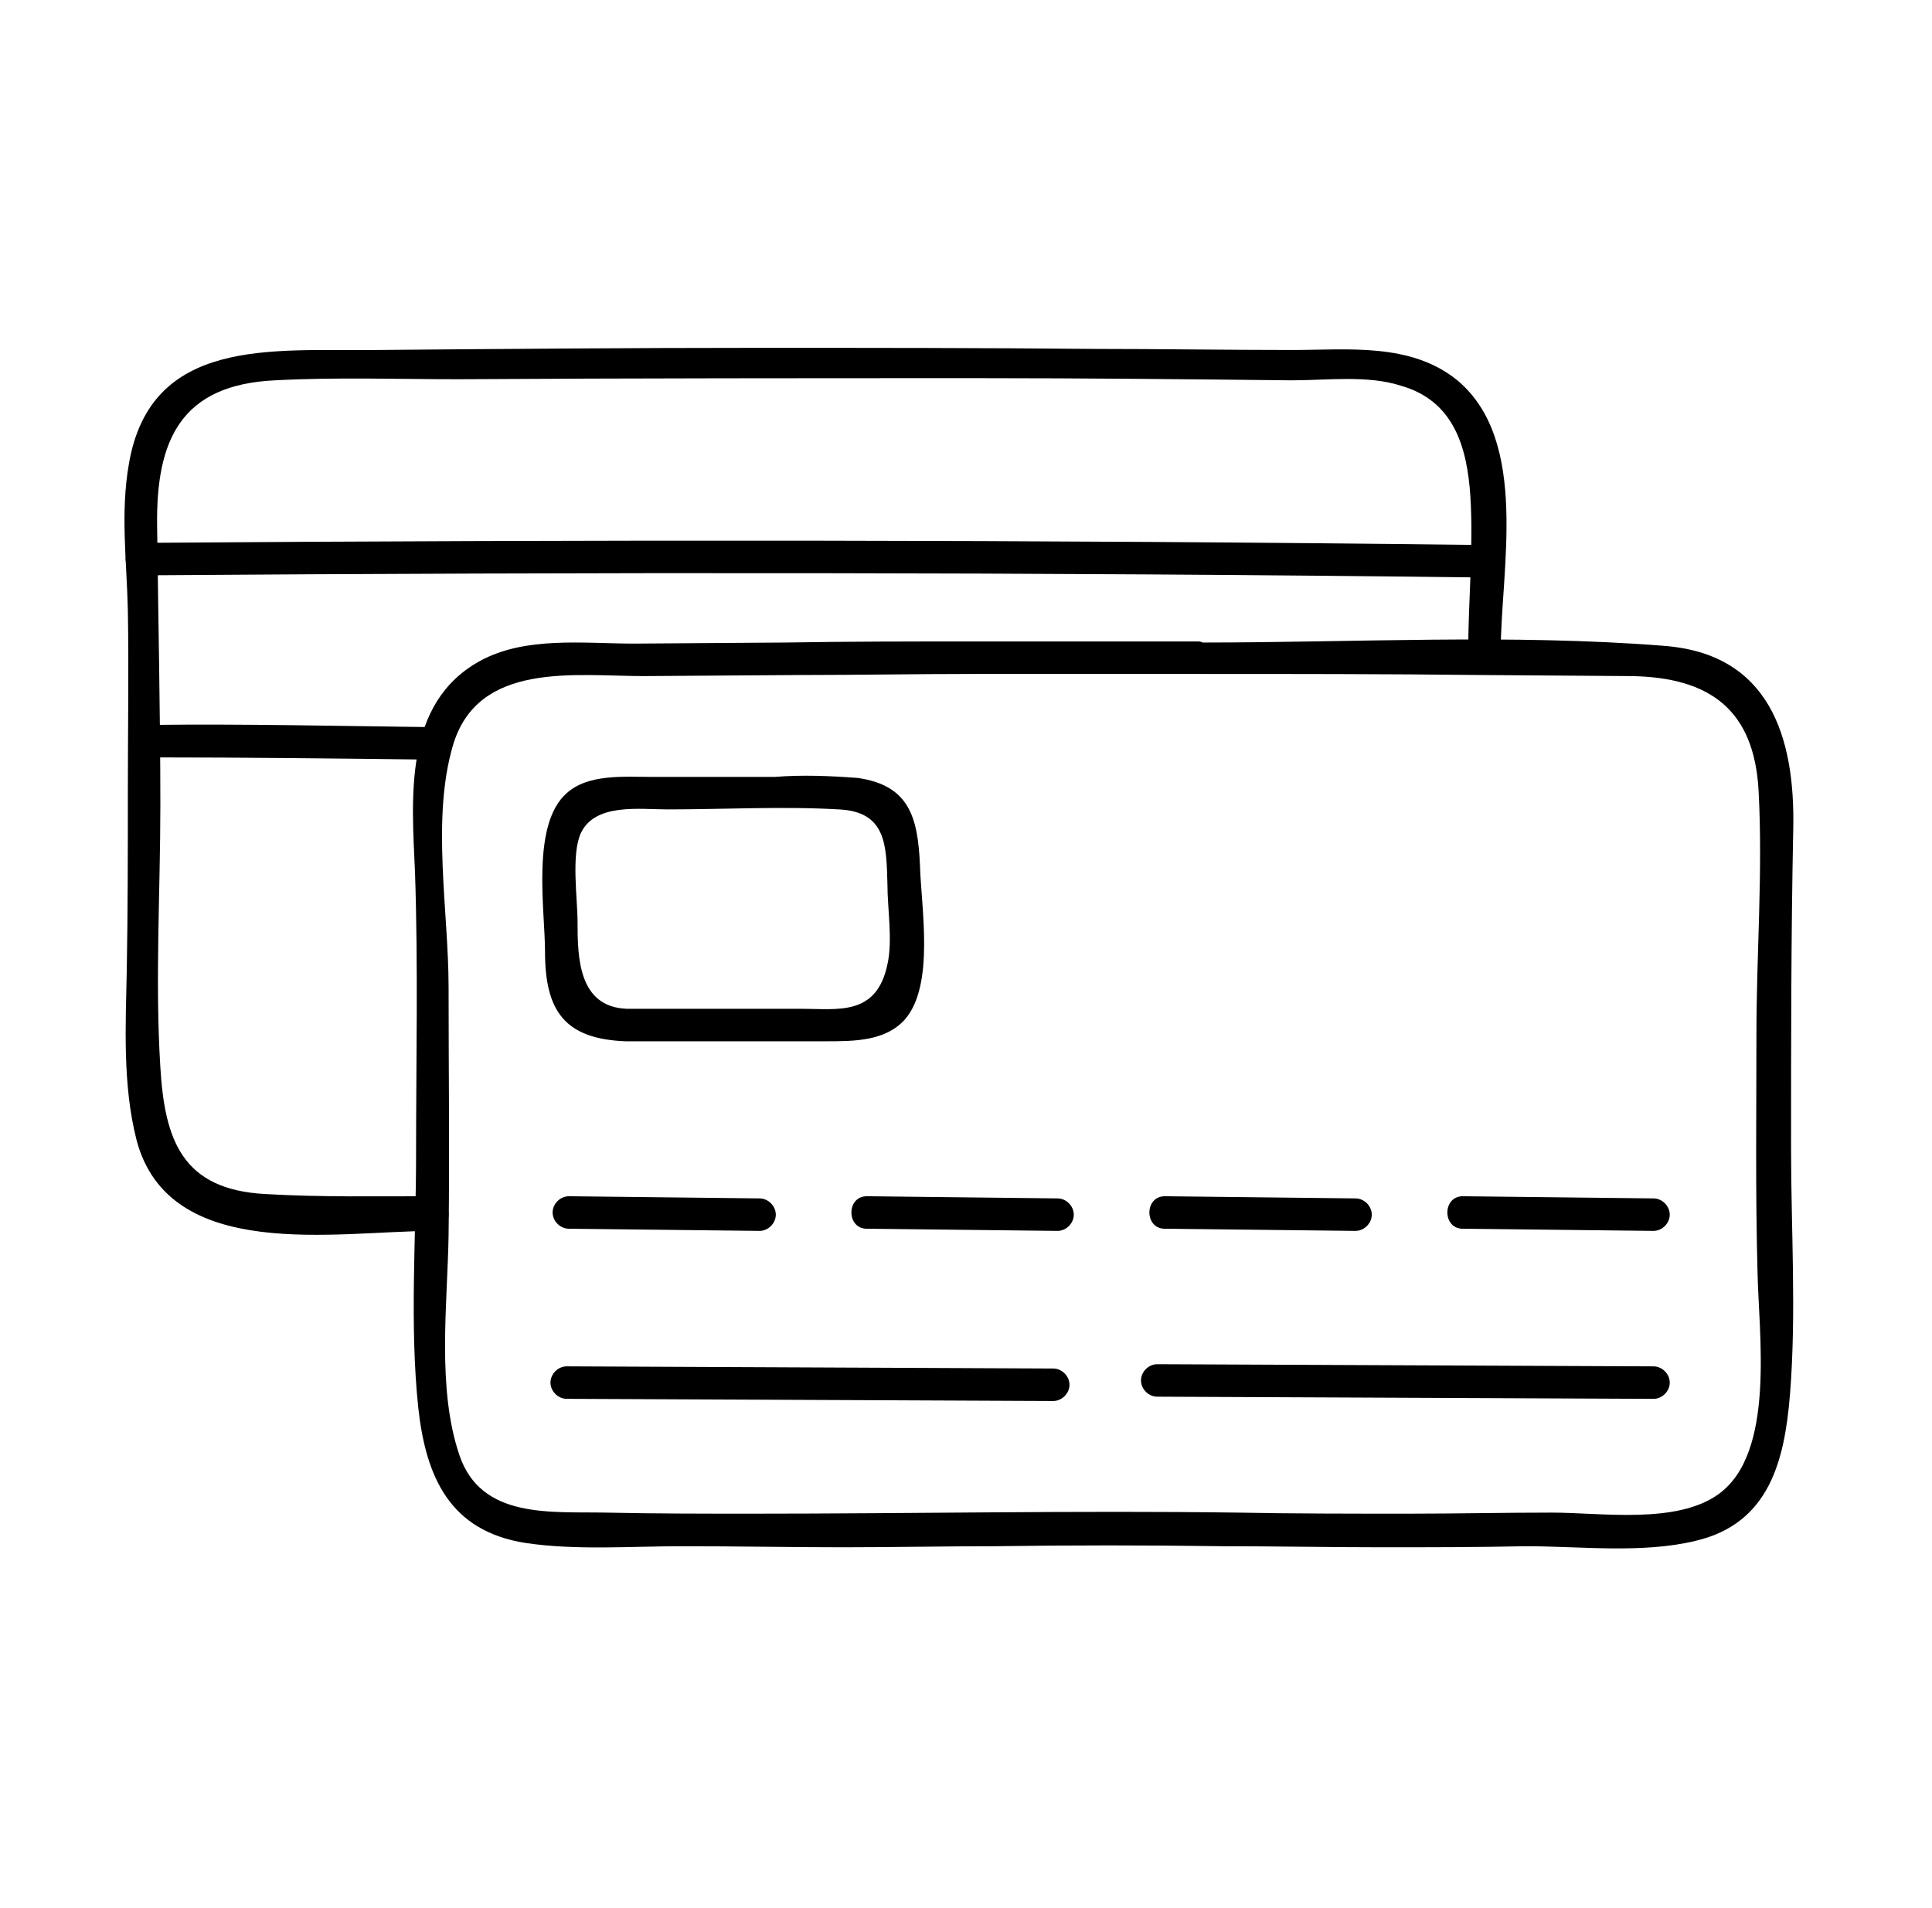
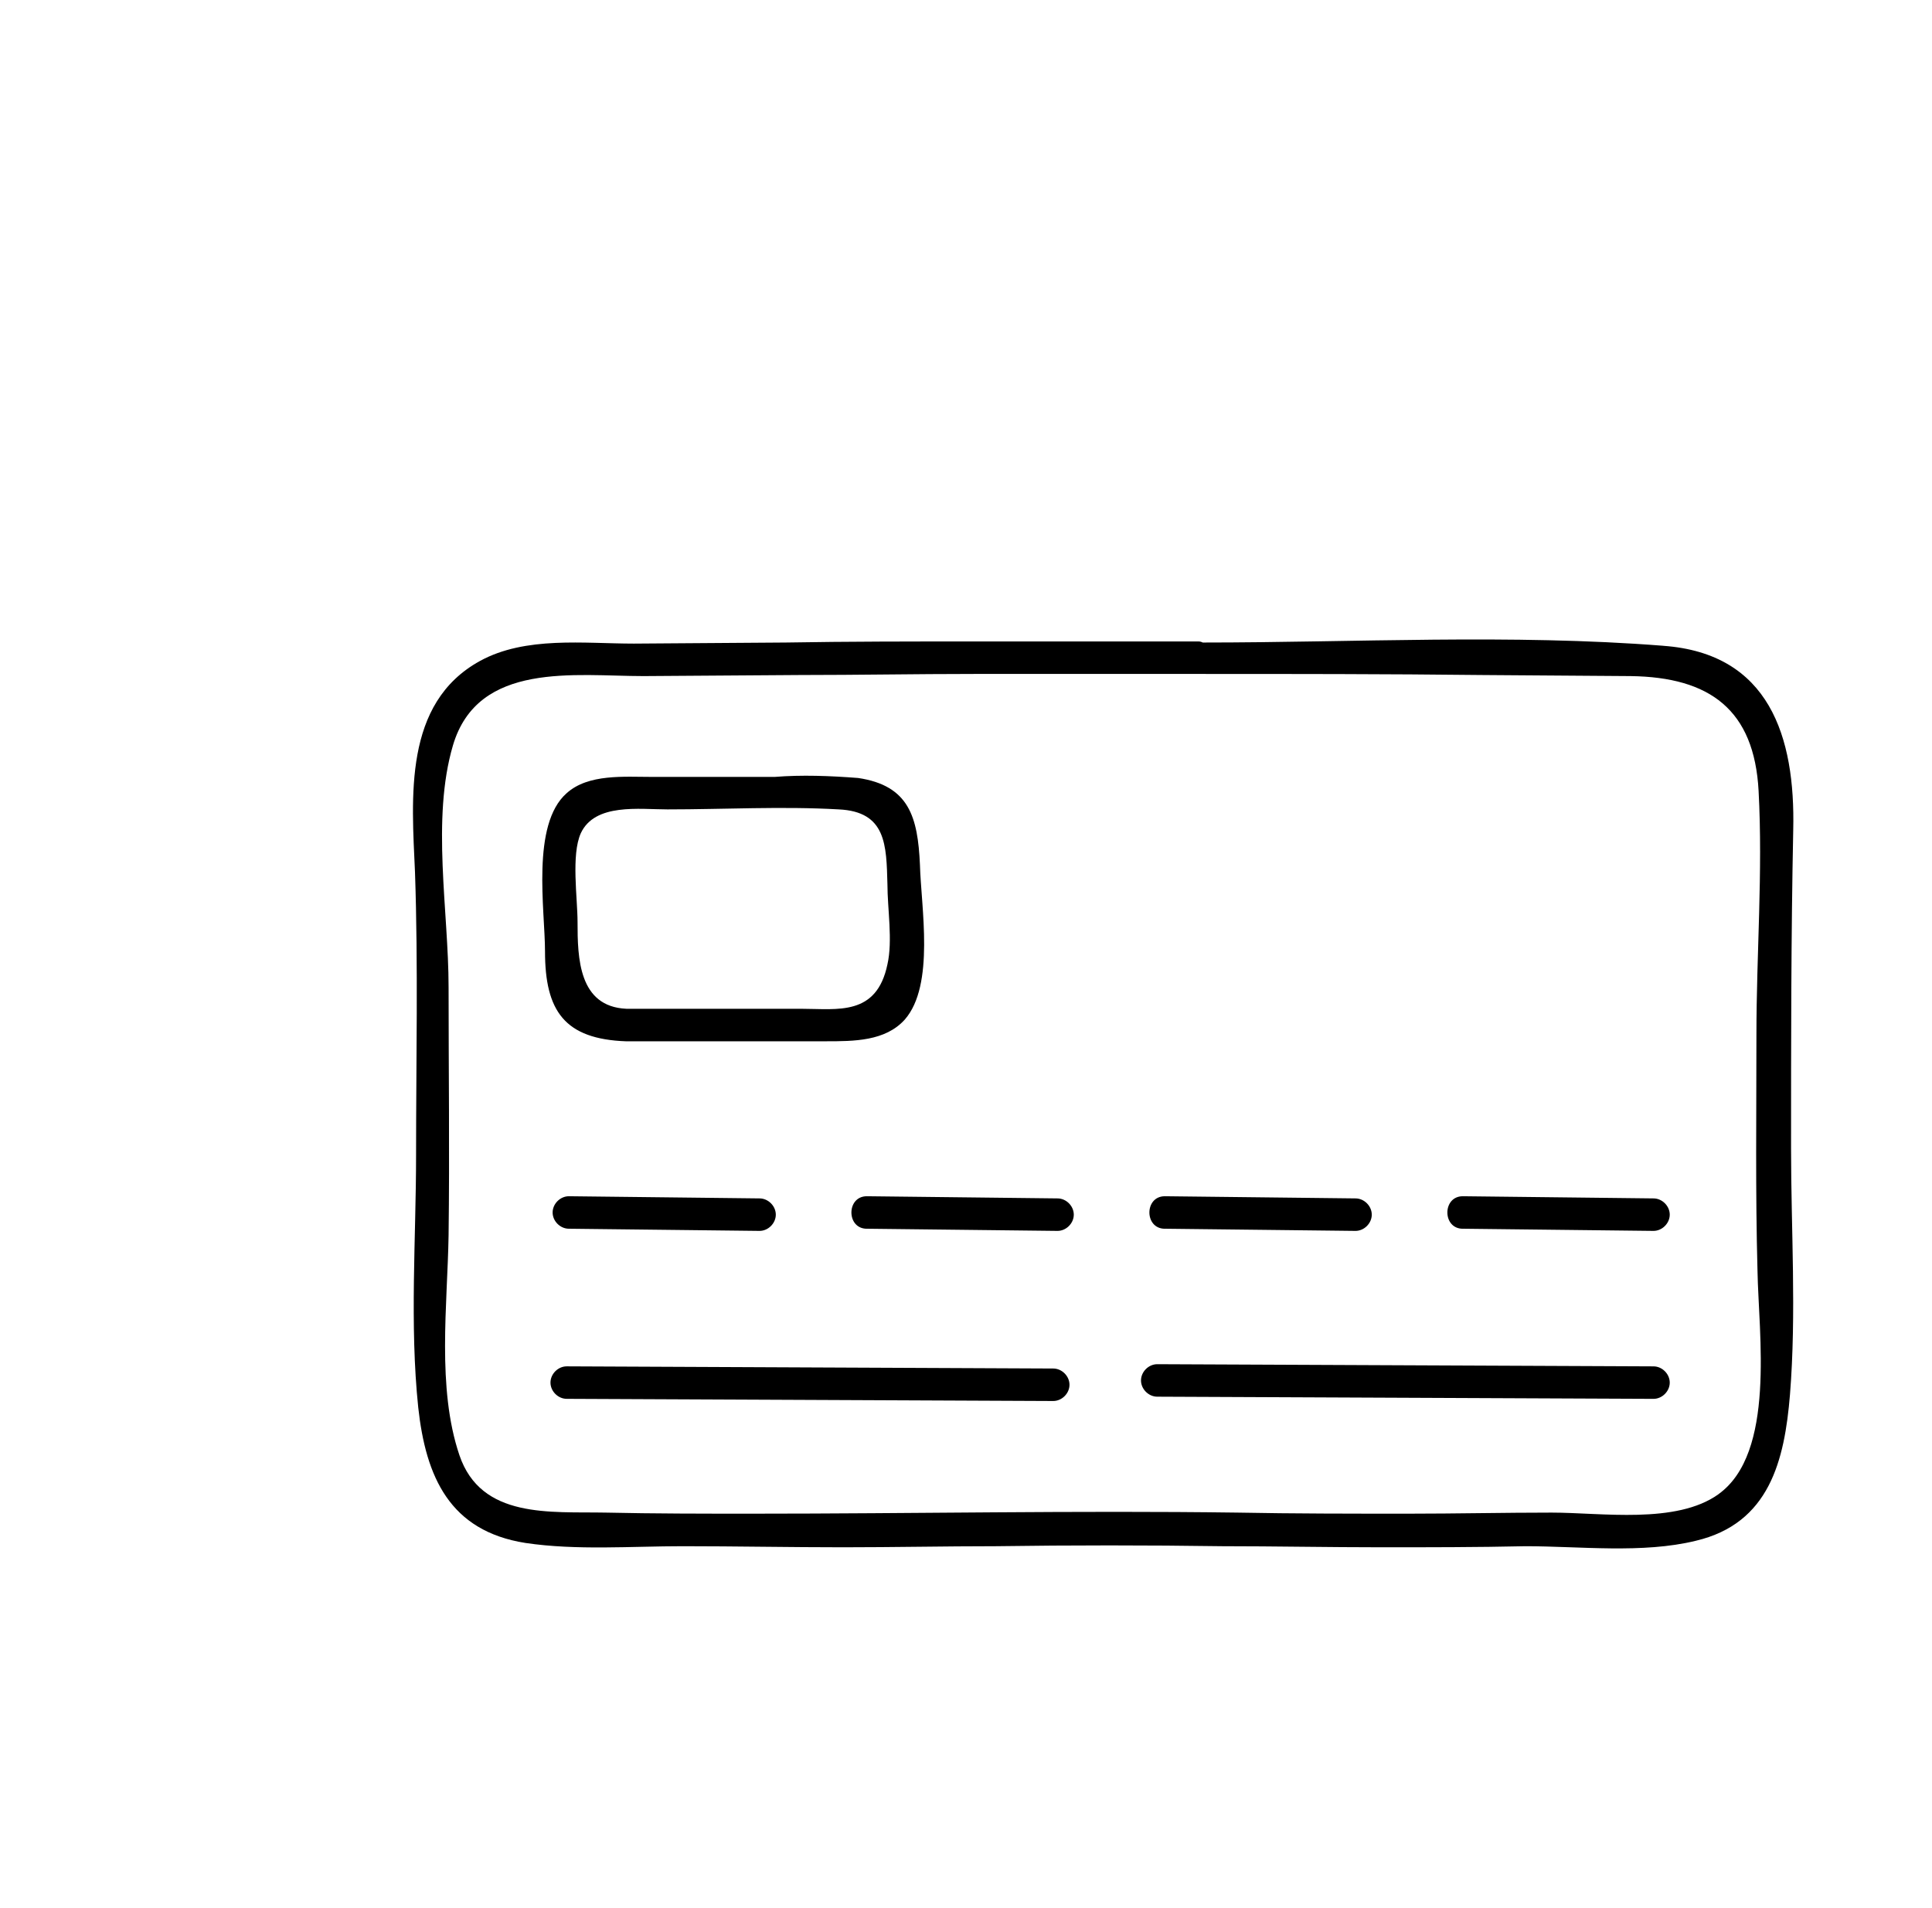
<svg xmlns="http://www.w3.org/2000/svg" width="81" height="80" viewBox="0 0 81 80" fill="none">
  <g clip-path="url(#clip0_4471_5028)">
-     <path d="M5.951 24.122c18.762-.136 37.57-.136 56.332.091.363 0 .681-.318.681-.681s-.318-.681-.681-.681c-18.762-.227-37.569-.227-56.332-.091-.363 0-.681.318-.681.681 0 .363.318.681.681.681ZM6.405 31.755c3.861 0 7.678.045 11.493.091.863 0 .863-1.363 0-1.363-3.816-.045-7.632-.136-11.493-.091-.363 0-.681.318-.681.681s.318.681.681.681Z" fill="currentColor" />
-     <path d="M18.172 50.153c-2.362 0-4.725.045-7.042-.091-3.498-.182-4.225-2.272-4.407-5.315-.227-3.634 0-7.359 0-10.994 0-3.907-.091-7.814-.136-11.721-.045-3.589 1-5.906 4.952-6.087 2.544-.136 5.133-.045 7.677-.045 7.314-.045 14.628-.045 21.942-.045 4.316 0 8.677.045 12.993.091 1.499 0 3.18-.227 4.588.227 2.226.636 2.771 2.59 2.907 4.634.136 2.18-.091 4.361-.091 6.542 0 .363.318.681.681.681s.681-.318.681-.681c0-3.453 1.227-8.859-1.817-11.403-1.953-1.59-4.588-1.272-6.905-1.272-2.771 0-5.542-.045-8.313-.045-4.679-.045-9.404-.045-14.083-.045-5.361 0-10.767.045-16.127.091-4.27.045-9.358-.545-10.267 4.77-.363 2.044-.091 4.089-.045 6.133.045 2.499 0 5.043 0 7.587 0 2.544 0 4.997-.045 7.496-.045 2.317-.182 4.816.409 7.132 1.363 5.179 8.404 3.816 12.402 3.816.363 0 .681-.318.681-.681s-.273-.772-.636-.772Z" fill="#000" />
    <path d="M69.733 27.075c-6.36-.5-12.947-.136-19.307-.136-.091-.045-.136-.045-.227-.045h-9.358c-2.635 0-5.27 0-7.905.045l-6.36.045c-2.09 0-4.543-.318-6.451.727-3.225 1.772-2.862 5.724-2.726 8.859.136 3.952.045 7.905.045 11.857 0 3.498-.273 7.087.091 10.585.318 2.908 1.317 5.179 4.497 5.679 2.135.318 4.452.136 6.587.136 2.226 0 4.497.045 6.723.045 2.135 0 4.27-.045 6.405-.045 3.18-.045 6.36-.045 9.495 0 2.226 0 4.452.045 6.678.045 1.999 0 3.998 0 6.042-.045 2.271 0 4.906.318 7.132-.227 3.089-.727 3.725-3.362 3.952-6.133.273-3.407.045-6.905.045-10.312 0-4.452 0-8.904.091-13.356.091-3.907-1-7.405-5.452-7.723Zm2.317 35.571c-1.772 1.272-4.906.772-6.996.772-1.999 0-3.998.045-5.997.045-2.408 0-4.816 0-7.178-.045-6.769-.091-13.583.045-20.352.045-2.044 0-4.089 0-6.133-.045-2.317-.045-5.224.273-6.133-2.408-.954-2.817-.5-6.315-.454-9.222.045-3.453 0-6.951 0-10.403 0-3.18-.727-7.042.182-10.131 1.045-3.543 5.133-2.908 7.995-2.908l6.542-.045c2.453 0 4.861-.045 7.314-.045h9.358c3.998 0 7.95 0 11.902.045l6.269.045c3.316.045 5.179 1.408 5.361 4.816.182 3.407-.091 6.814-.091 10.221 0 3.316-.045 6.587.045 9.903.045 2.635.772 7.632-1.635 9.358Z" fill="#000" />
    <path d="M26.258 42.294c-1.999-.091-2.044-2.135-2.044-3.634 0-.999-.273-2.817.136-3.725.591-1.272 2.453-1 3.634-1 2.362 0 4.815-.136 7.178 0 1.999.091 1.999 1.499 2.044 3.135 0 1.045.227 2.362 0 3.362-.454 2.181-2.09 1.863-3.589 1.863h-7.359c-.363 0-.681.318-.681.681 0 .363.318.681.681.681h8.359c1.181 0 2.498 0 3.316-.909 1.272-1.454.681-4.725.636-6.496-.091-1.999-.454-3.316-2.59-3.634-1.181-.091-2.362-.136-3.498-.045h-5.133c-1.181 0-2.68-.136-3.589.681-1.499 1.317-.909 4.906-.909 6.633 0 2.499.818 3.68 3.407 3.771.908.045.908-1.317 0-1.363Z" fill="currentColor" />
    <path d="m23.85 51.516 7.995.091c.363 0 .681-.318.681-.681s-.318-.681-.681-.681l-7.995-.091c-.363 0-.681.318-.681.681 0 .363.318.681.681.681ZM36.343 51.516l7.995.091c.363 0 .681-.318.681-.681s-.318-.681-.681-.681l-7.995-.091c-.863 0-.863 1.363 0 1.363ZM48.836 51.516l7.995.091c.363 0 .681-.318.681-.681s-.318-.681-.681-.681l-7.995-.091c-.863 0-.863 1.363 0 1.363ZM61.329 51.516l7.995.091c.363 0 .681-.318.681-.681s-.318-.681-.681-.681l-7.995-.091c-.863 0-.863 1.363 0 1.363ZM48.518 58.558l20.806.091c.363 0 .681-.318.681-.681s-.318-.681-.681-.681l-20.806-.091c-.363 0-.681.318-.681.681 0 .363.318.681.681.681ZM23.76 58.648l20.398.091c.363 0 .681-.318.681-.681 0-.363-.318-.681-.681-.681l-20.398-.091c-.363 0-.681.318-.681.681 0 .363.318.681.681.681Z" fill="#000" />
  </g>
  <defs>
    <clipPath id="clip0_4471_5028">
      <path fill="#fff" d="M.5 0h80v79.864H.5z" />
    </clipPath>
  </defs>
</svg>